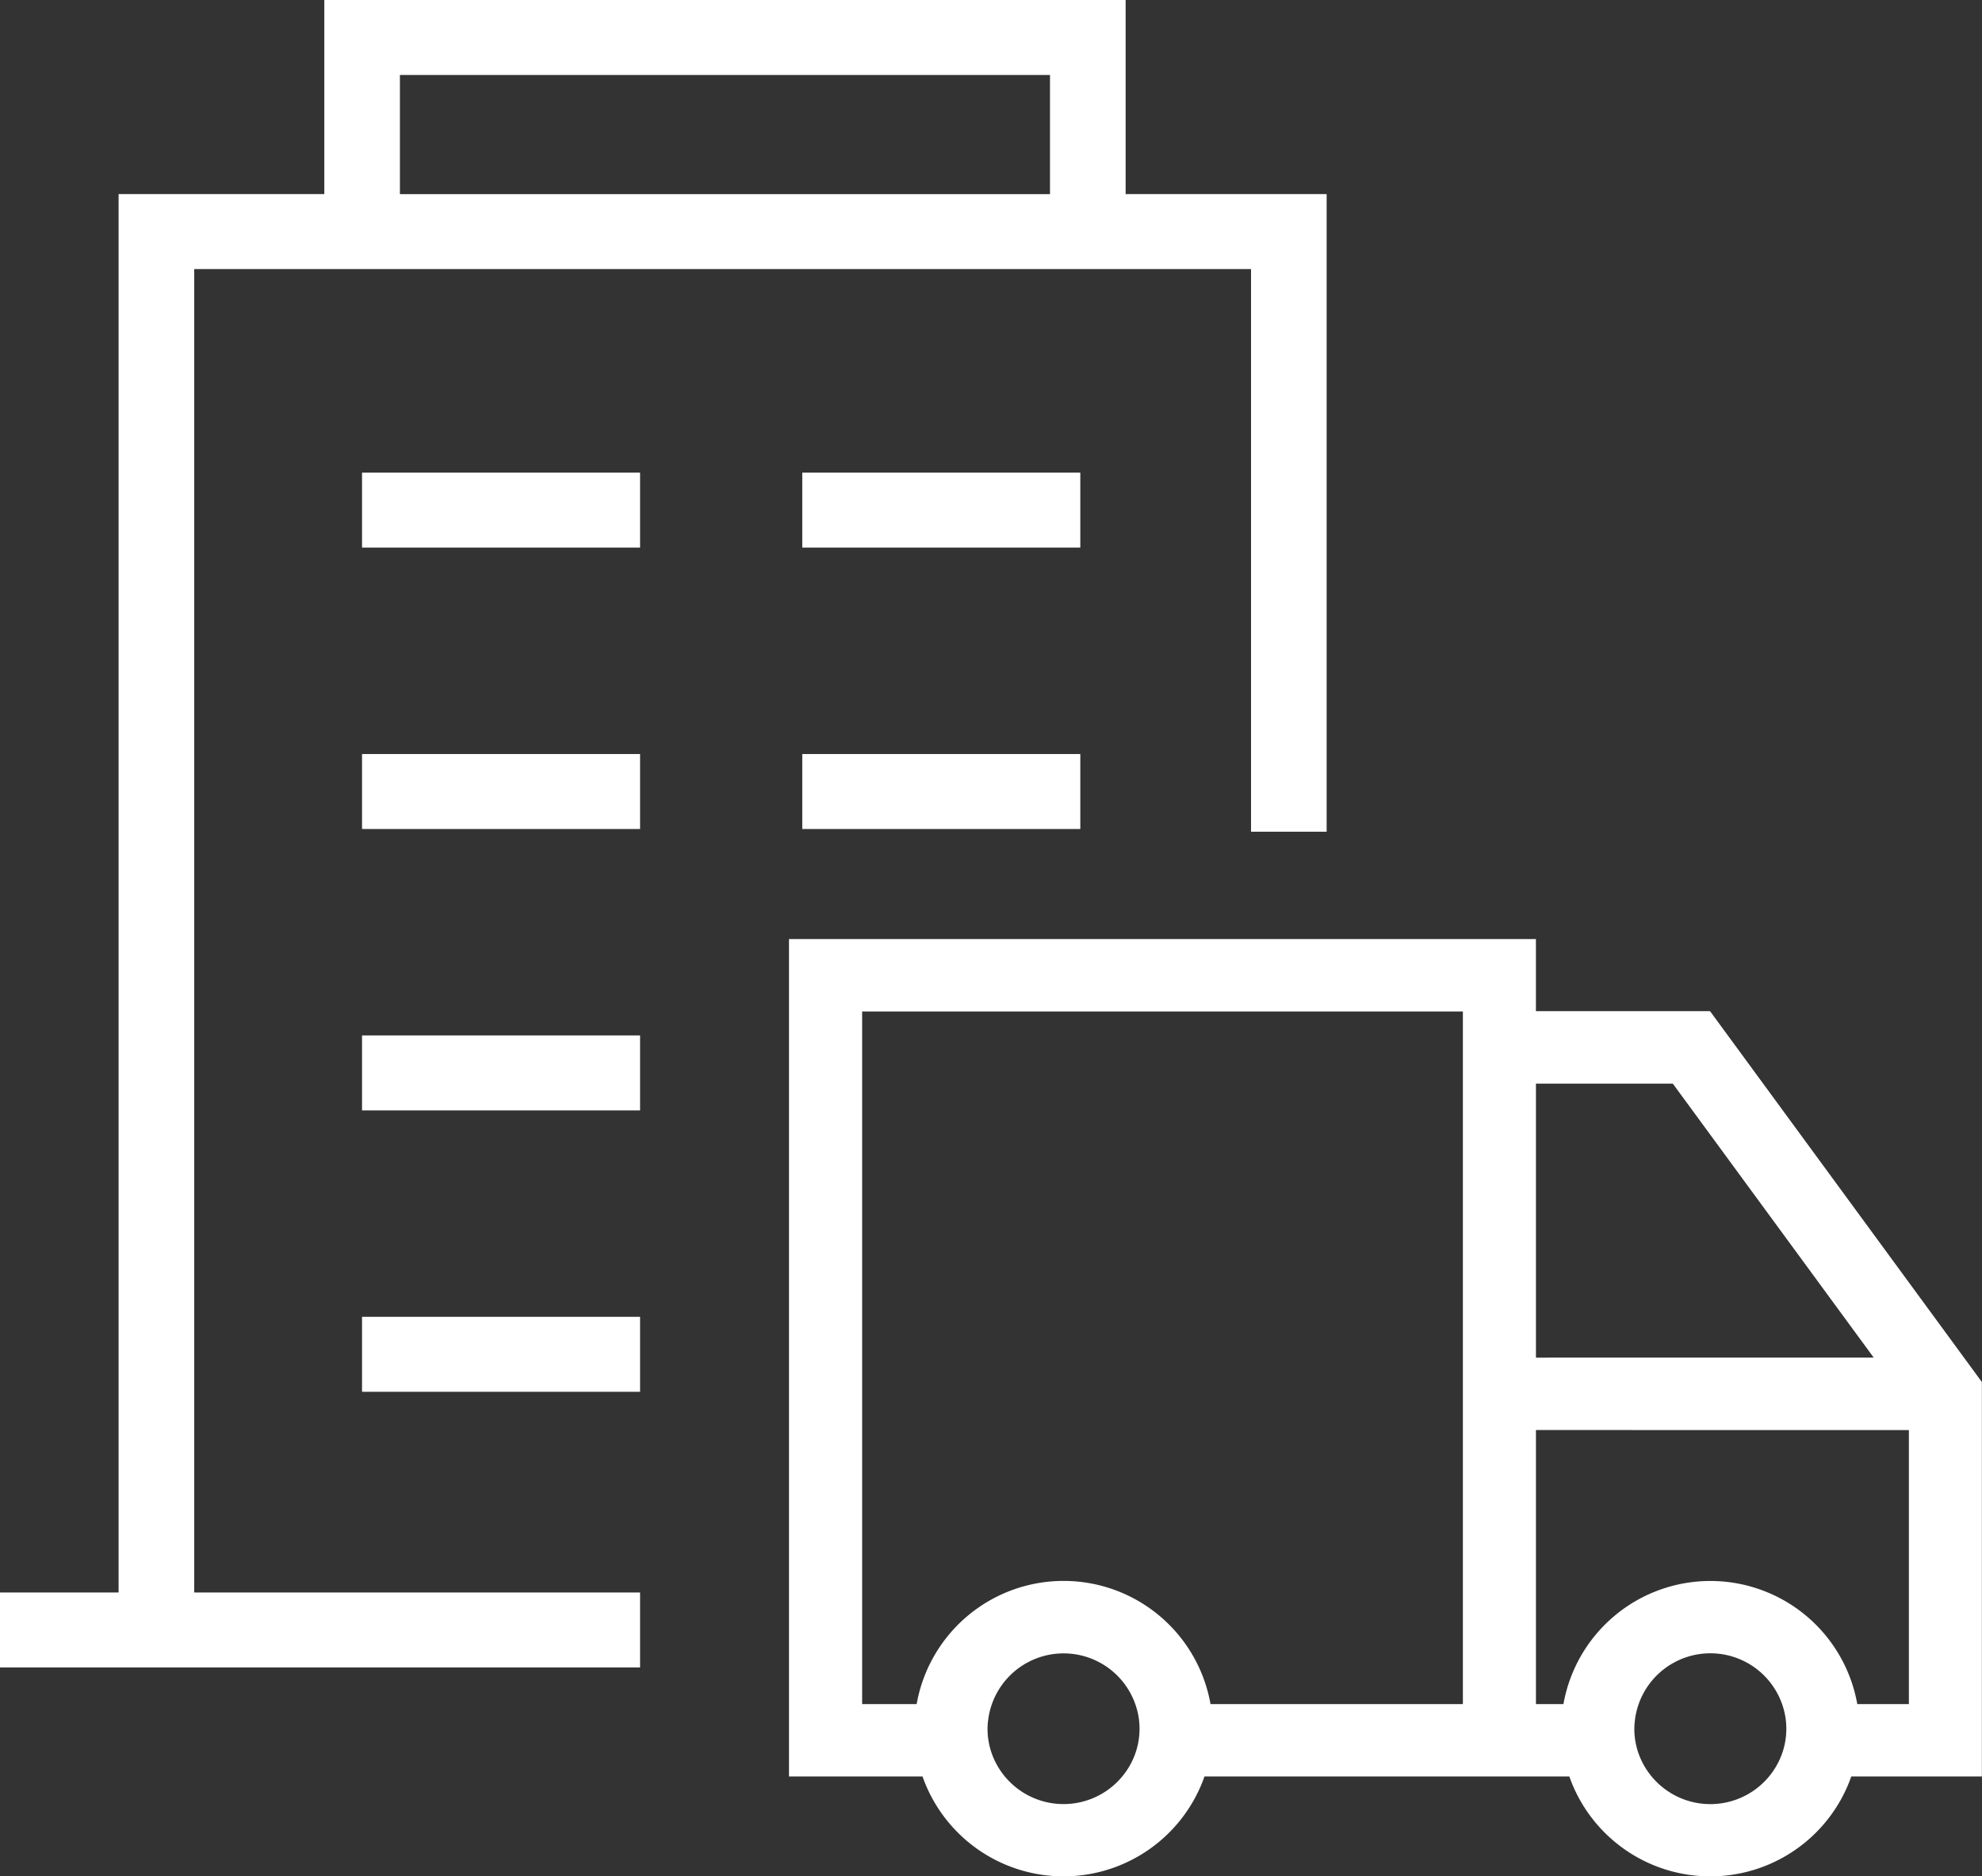
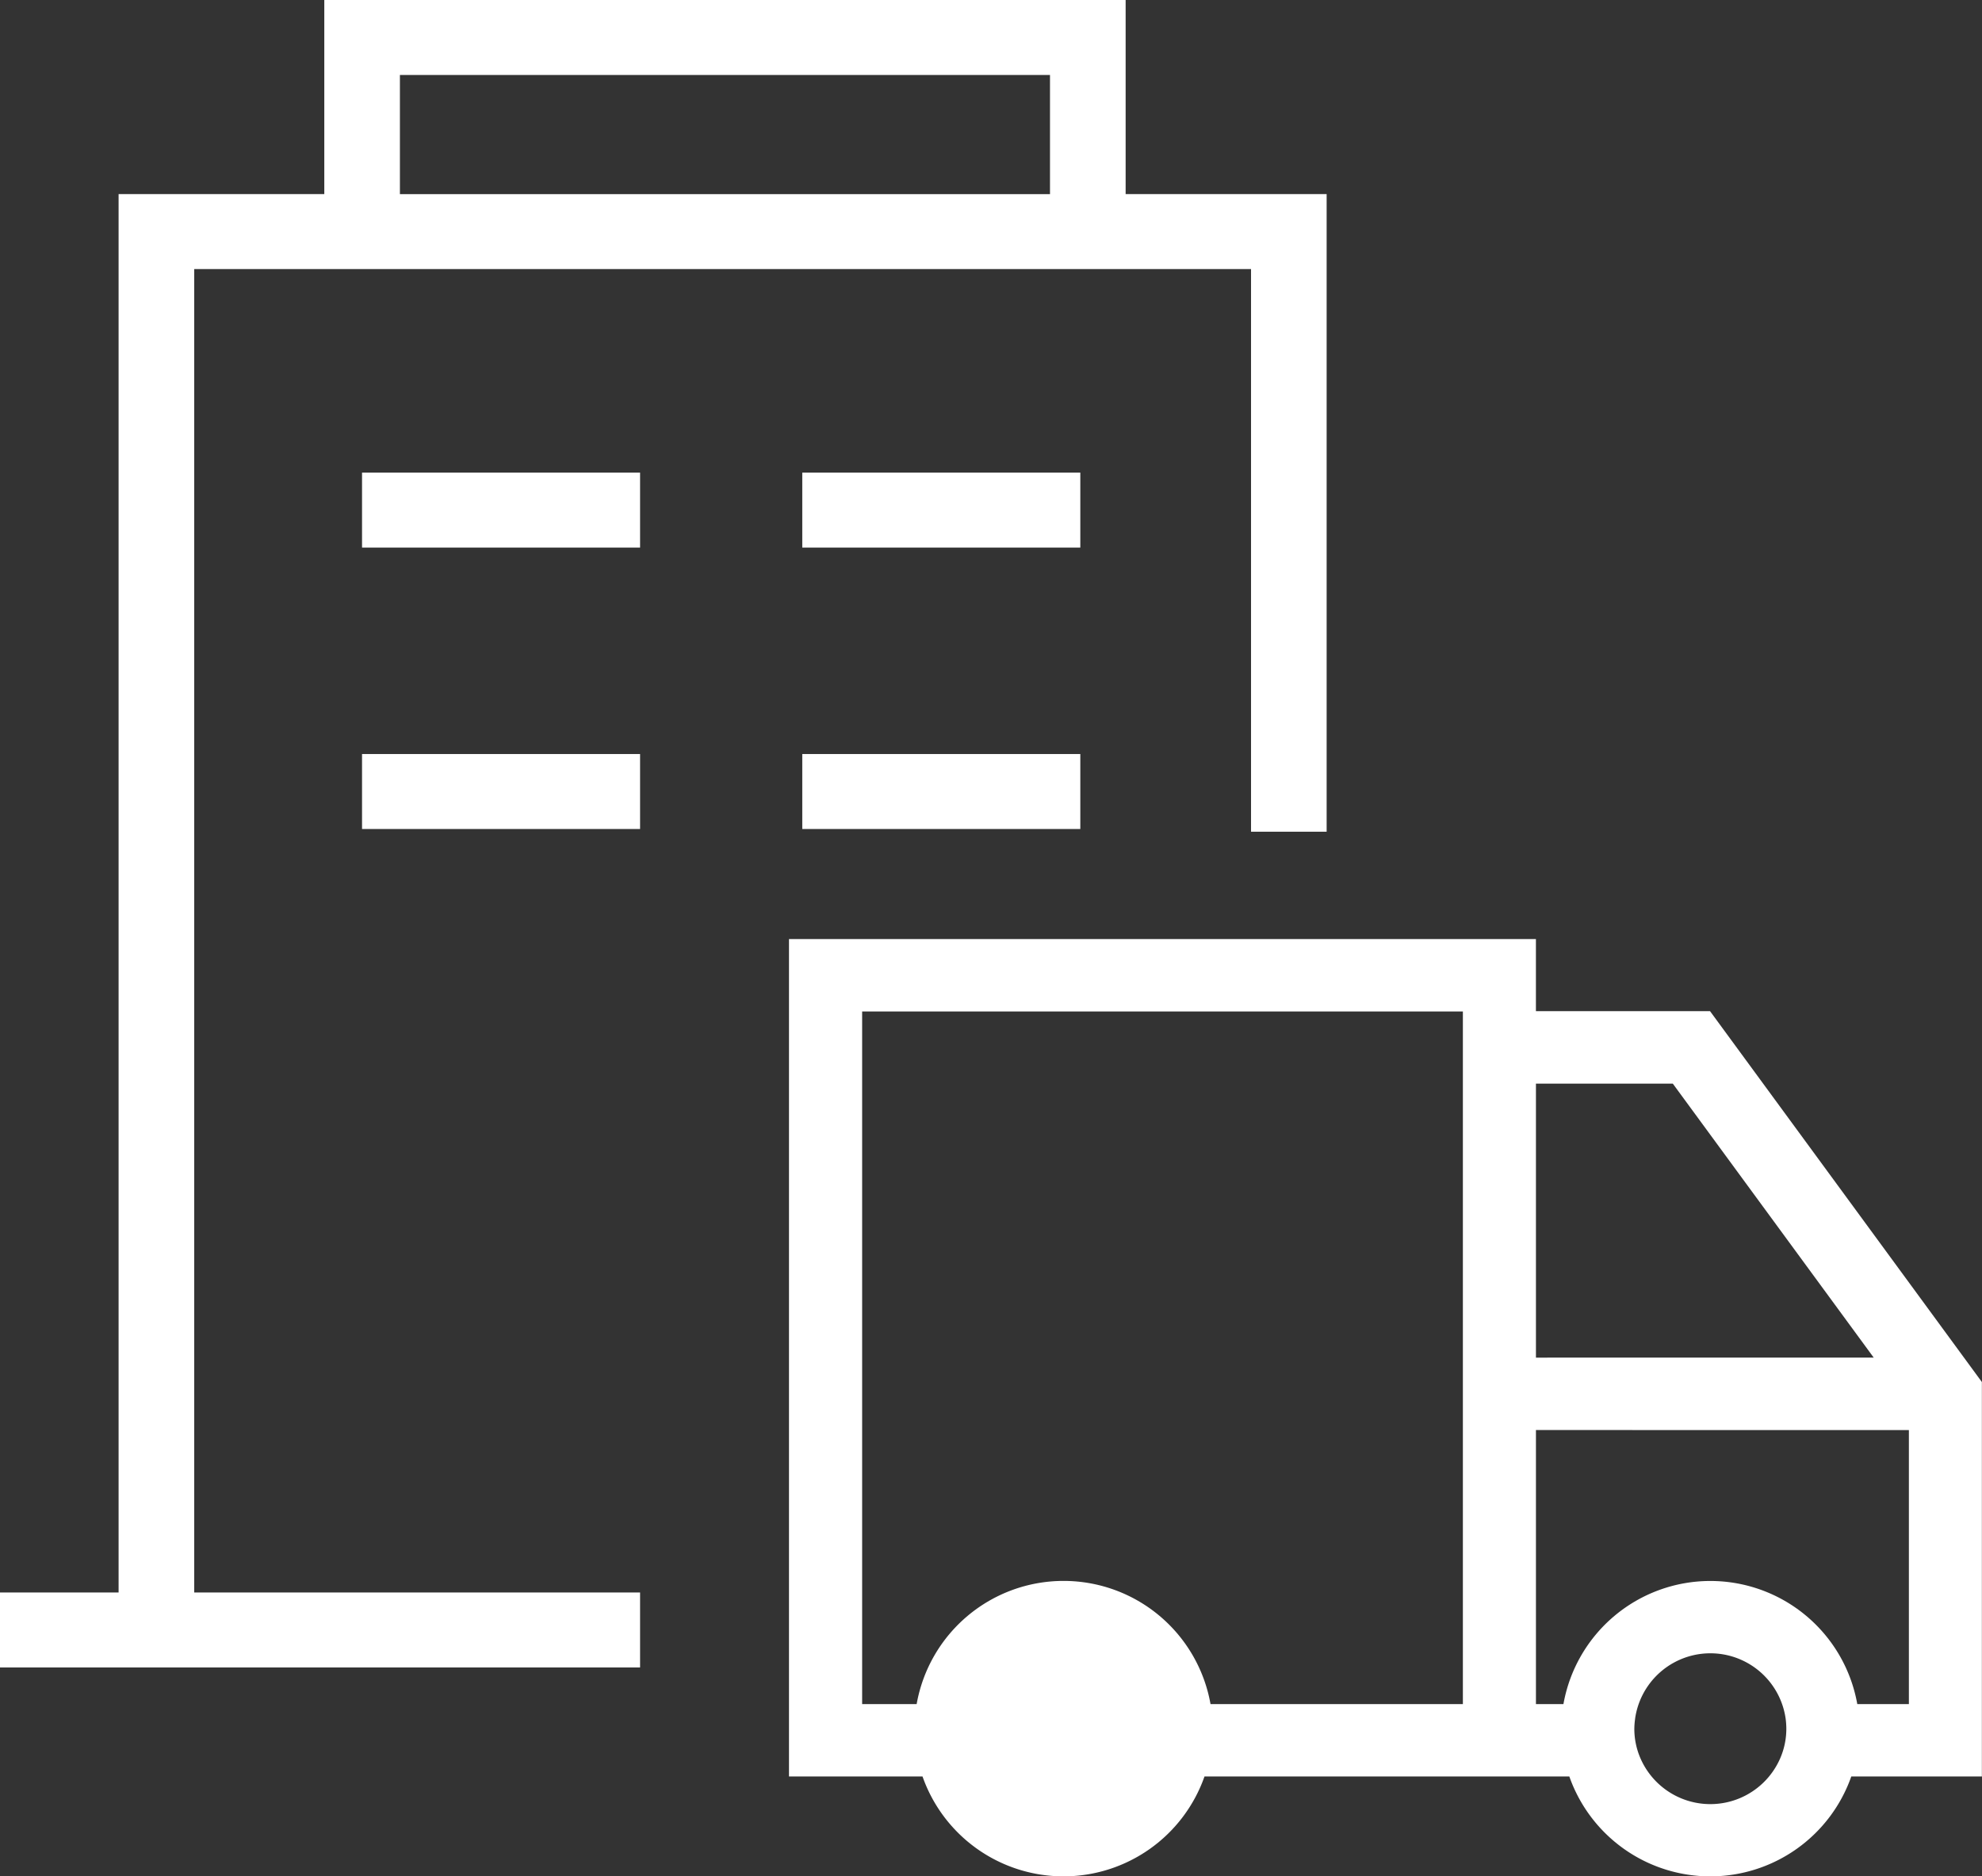
<svg xmlns="http://www.w3.org/2000/svg" id="Facility_Icon" data-name="Facility Icon" viewBox="0 0 86.504 81.884">
  <rect x="0" y="0" width="86.504" height="81.884" fill="#333333" stroke="none" />
-   <path id="Path_186" data-name="Path 186" d="M215.251,215.261h-7.6v-3.148h-32.6v36.545h5.828a6.523,6.523,0,0,0,12.307,0h15.923a6.522,6.522,0,0,0,12.306,0h5.7V231.445Zm-31.5,30.88a3.318,3.318,0,0,1,6.571,0,3.391,3.391,0,0,1,.029.431,3.234,3.234,0,0,1-.267,1.293,3.327,3.327,0,0,1-6.1,0,3.23,3.23,0,0,1-.267-1.292A3,3,0,0,1,183.751,246.141Zm20.712-30.866V245.5H193.449a6.513,6.513,0,0,0-12.826,0h-2.379V215.274Zm7.516,30.866a3.318,3.318,0,0,1,6.572,0,3.431,3.431,0,0,1,.029.431,3.234,3.234,0,0,1-.267,1.293,3.326,3.326,0,0,1-6.1,0,3.23,3.23,0,0,1-.267-1.292A3.383,3.383,0,0,1,211.98,246.141Zm11.95-12.6V245.5h-2.252a6.513,6.513,0,0,0-12.825,0h-1.2V233.54Zm-16.277-3.161V218.422h5.973l8.769,11.957Z" transform="translate(-140.616 -171.134)" fill="#fff" />
+   <path id="Path_186" data-name="Path 186" d="M215.251,215.261h-7.6v-3.148h-32.6v36.545h5.828a6.523,6.523,0,0,0,12.307,0h15.923a6.522,6.522,0,0,0,12.306,0h5.7V231.445Zm-31.5,30.88A3,3,0,0,1,183.751,246.141Zm20.712-30.866V245.5H193.449a6.513,6.513,0,0,0-12.826,0h-2.379V215.274Zm7.516,30.866a3.318,3.318,0,0,1,6.572,0,3.431,3.431,0,0,1,.029.431,3.234,3.234,0,0,1-.267,1.293,3.326,3.326,0,0,1-6.1,0,3.23,3.23,0,0,1-.267-1.292A3.383,3.383,0,0,1,211.98,246.141Zm11.95-12.6V245.5h-2.252a6.513,6.513,0,0,0-12.825,0h-1.2V233.54Zm-16.277-3.161V218.422h5.973l8.769,11.957Z" transform="translate(-140.616 -171.134)" fill="#fff" />
  <g id="Group_76" data-name="Group 76">
    <g id="Group_65" data-name="Group 65" transform="translate(15.801 20.624)">
      <g id="Group_64" data-name="Group 64">
        <rect id="Rectangle_88" data-name="Rectangle 88" width="12.135" height="3.272" fill="#fff" />
      </g>
    </g>
    <g id="Group_67" data-name="Group 67" transform="translate(15.801 32.905)">
      <g id="Group_66" data-name="Group 66">
        <rect id="Rectangle_89" data-name="Rectangle 89" width="12.135" height="3.272" fill="#fff" />
      </g>
    </g>
    <g id="Group_69" data-name="Group 69" transform="translate(35.015 20.624)">
      <g id="Group_68" data-name="Group 68">
        <rect id="Rectangle_90" data-name="Rectangle 90" width="12.135" height="3.272" fill="#fff" />
      </g>
    </g>
    <g id="Group_71" data-name="Group 71" transform="translate(35.015 32.905)">
      <g id="Group_70" data-name="Group 70">
        <rect id="Rectangle_91" data-name="Rectangle 91" width="12.135" height="3.272" fill="#fff" />
      </g>
    </g>
    <g id="Group_73" data-name="Group 73" transform="translate(15.801 45.185)">
      <g id="Group_72" data-name="Group 72">
-         <rect id="Rectangle_92" data-name="Rectangle 92" width="12.135" height="3.272" fill="#fff" />
-       </g>
+         </g>
    </g>
    <g id="Group_75" data-name="Group 75" transform="translate(15.801 57.465)">
      <g id="Group_74" data-name="Group 74">
-         <rect id="Rectangle_93" data-name="Rectangle 93" width="12.135" height="3.272" fill="#fff" />
-       </g>
+         </g>
    </g>
    <path id="Path_187" data-name="Path 187" d="M77.474,44.482v-8.47H42.5v8.47H33.522v61.025H28.346v3.272H56.282v-3.272H36.822V47.754H82.947V72.307h3.3V44.482ZM45.8,39.284H74.173v5.2H45.8Z" transform="translate(-28.346 -36.012)" fill="#fff" />
  </g>
</svg>